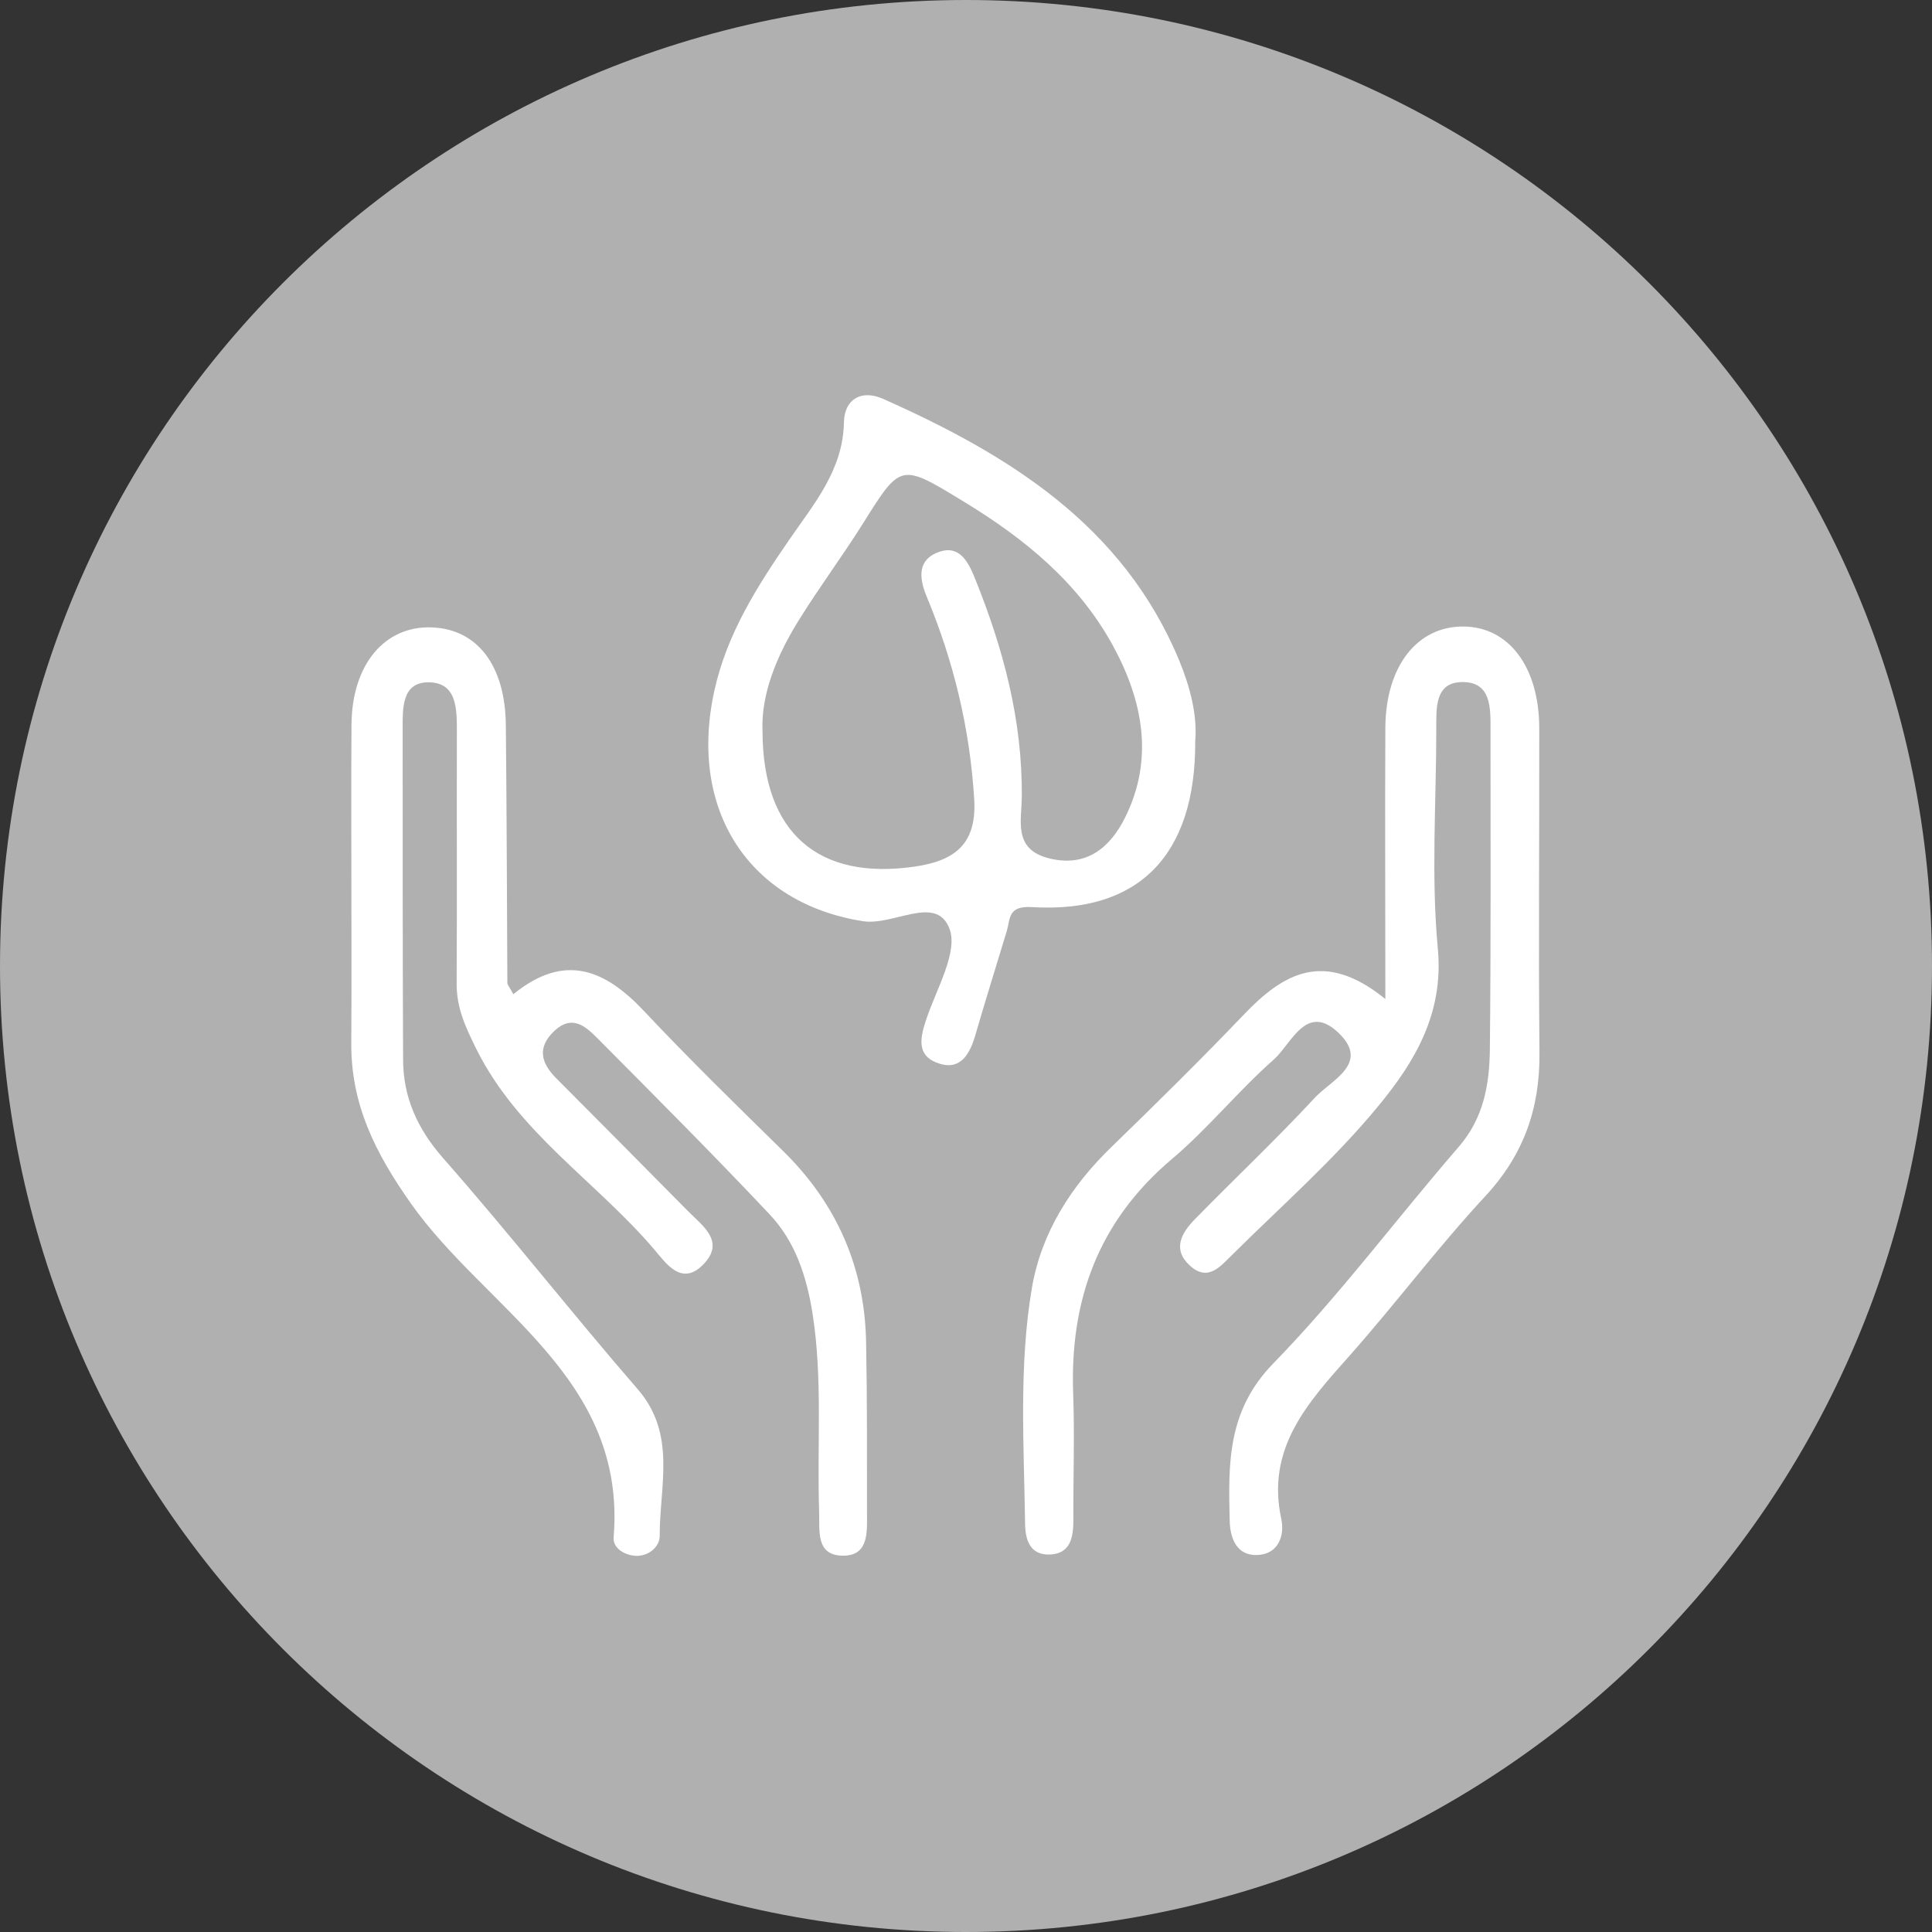
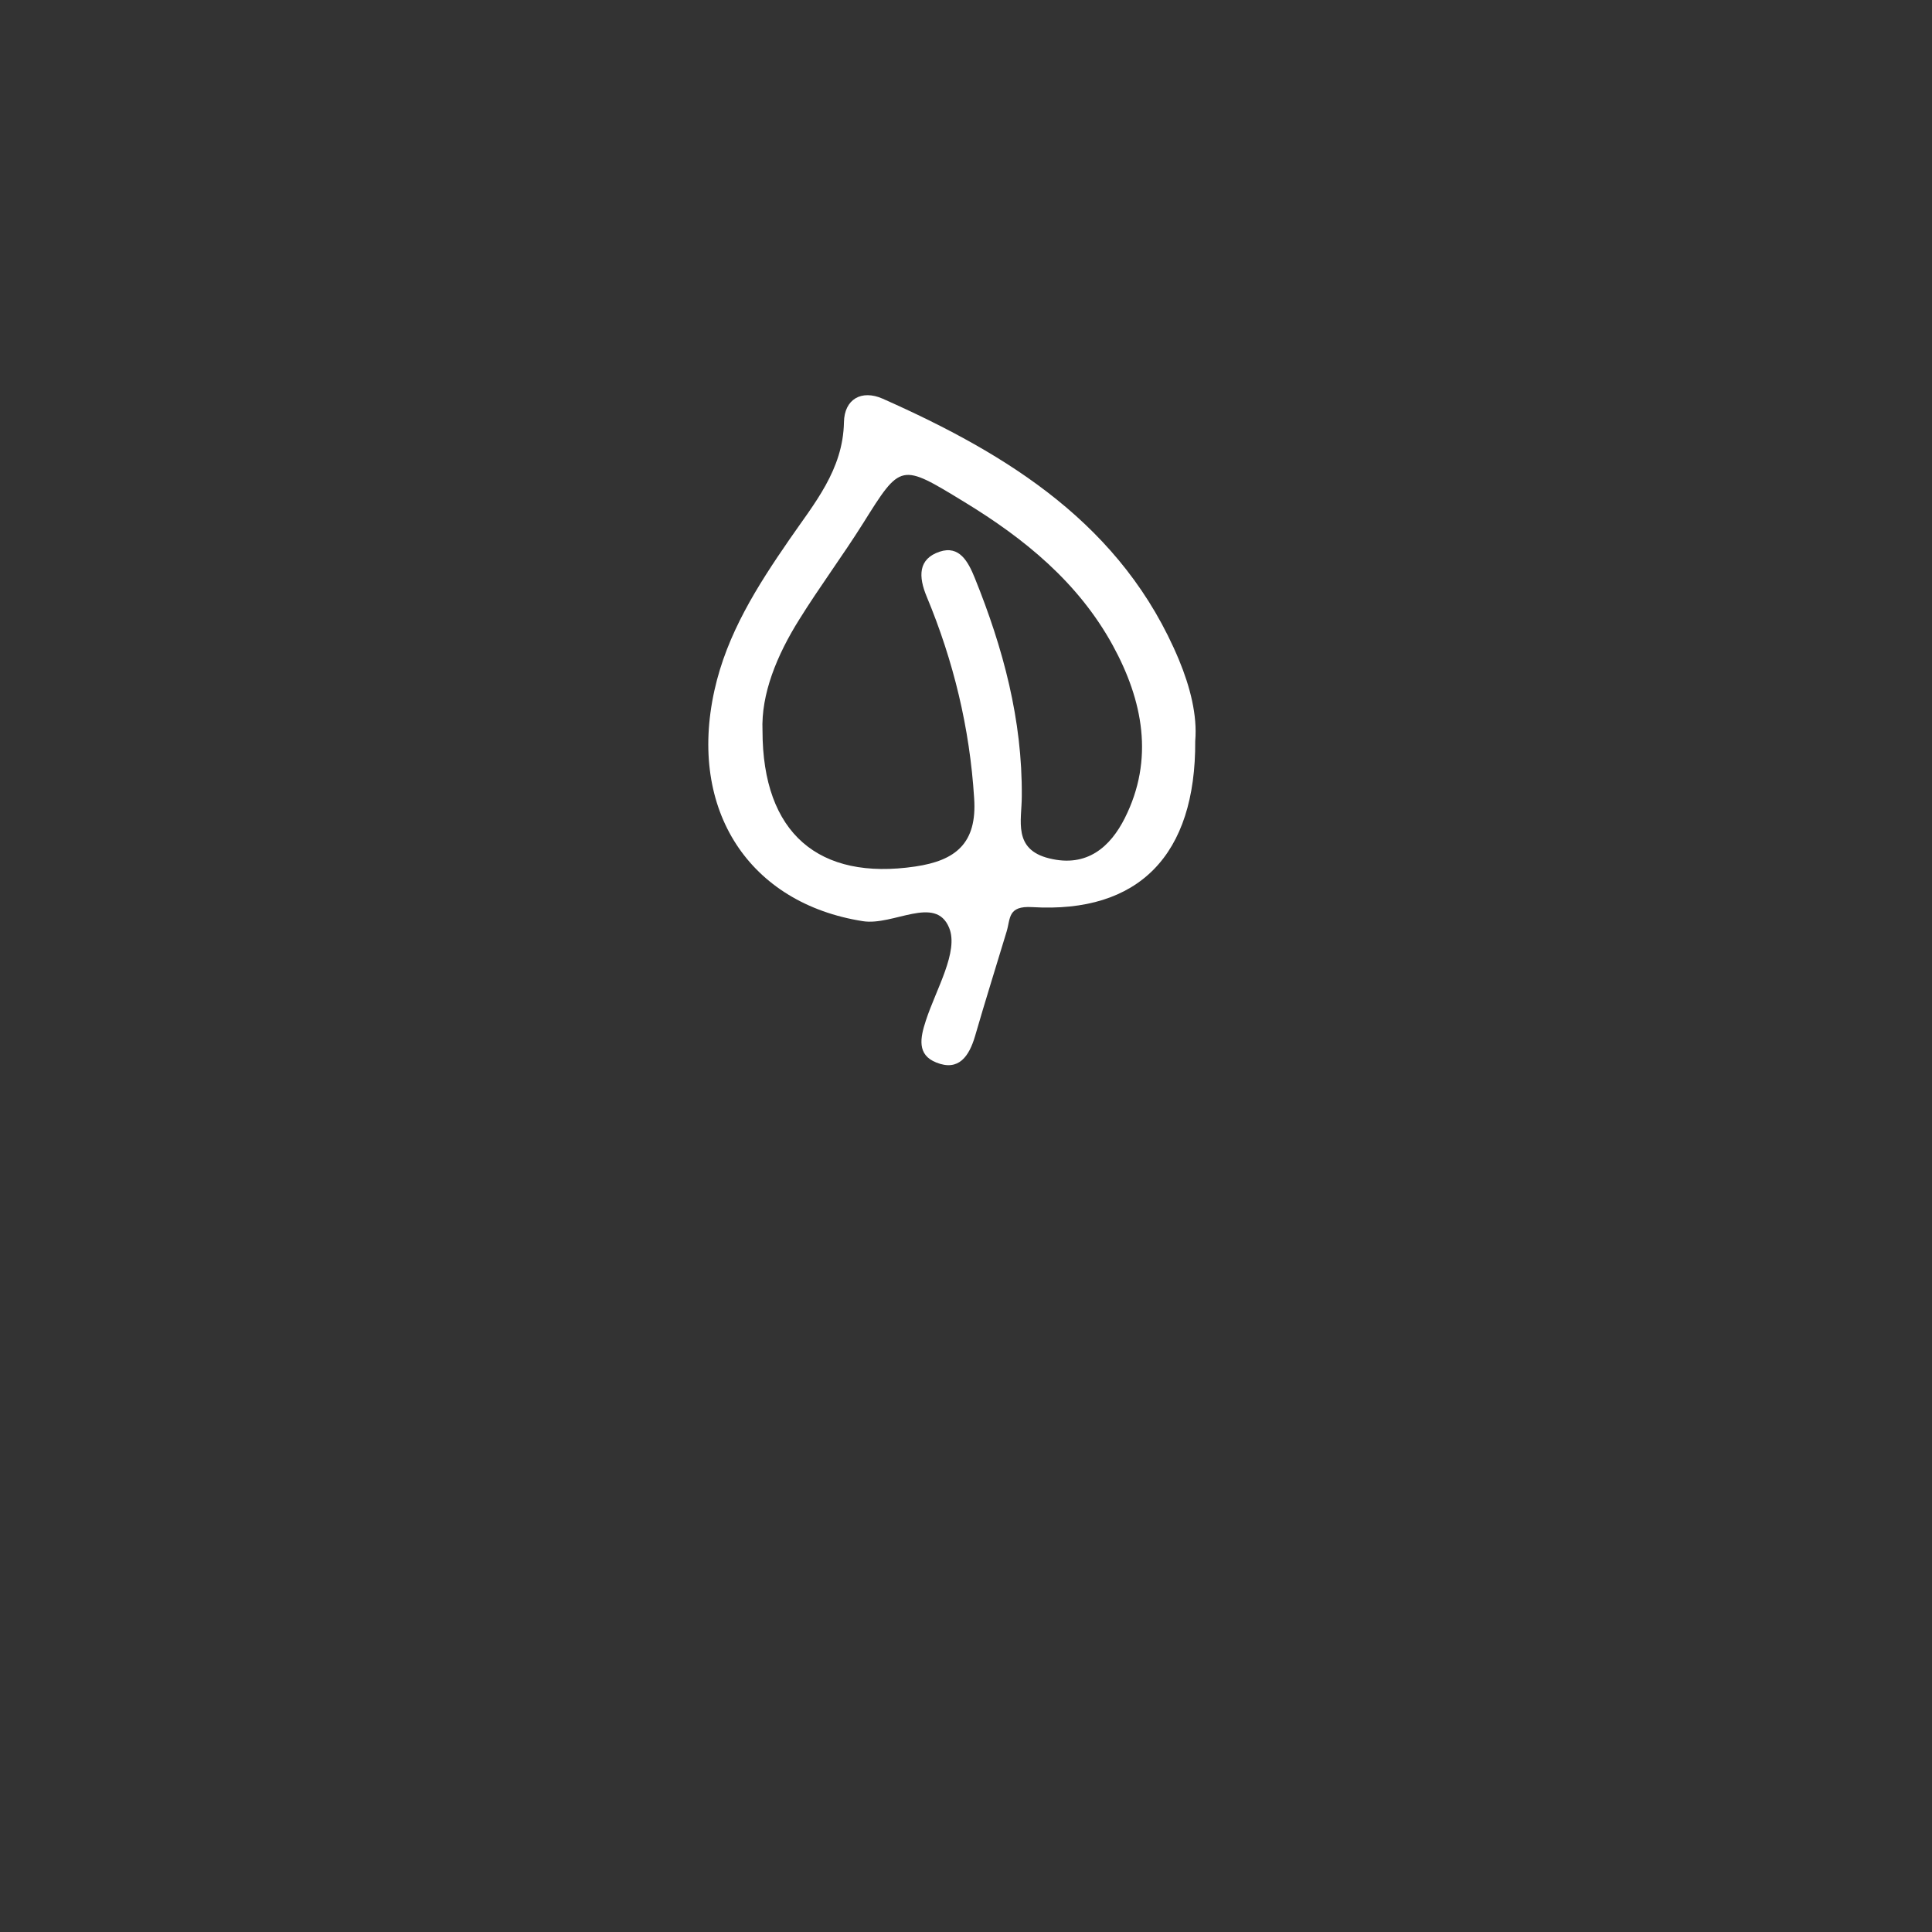
<svg xmlns="http://www.w3.org/2000/svg" width="88" height="88" viewBox="0 0 88 88" fill="none">
  <rect x="0" y="0" width="88" height="88" fill="#333333" stroke="none" />
  <g clip-path="url(#clip0_243_158)">
-     <path opacity="0.61" d="M44 88C68.3 88 88 68.3 88 44C88 19.7 68.3 0 44 0C19.7 0 0 19.7 0 44C0 68.3 19.7 88 44 88Z" fill="white" />
-     <path d="M23.38 45.288C25.72 43.378 27.56 44.168 29.33 46.048C31.39 48.238 33.54 50.338 35.68 52.438C38.12 54.838 39.39 57.738 39.45 61.148C39.5 63.738 39.49 66.318 39.49 68.908C39.49 69.728 39.59 70.818 38.47 70.858C37.13 70.898 37.34 69.718 37.31 68.818C37.21 65.818 37.48 62.818 37.01 59.828C36.74 58.128 36.22 56.548 35.06 55.318C32.49 52.588 29.83 49.928 27.19 47.268C26.66 46.738 26.05 46.208 25.26 46.948C24.46 47.698 24.63 48.398 25.32 49.098C27.32 51.108 29.32 53.118 31.31 55.138C31.99 55.828 33.07 56.548 32.02 57.608C31.03 58.608 30.32 57.518 29.78 56.888C27.15 53.808 23.59 51.588 21.7 47.788C21.2 46.778 20.8 45.918 20.8 44.828C20.82 40.988 20.8 37.148 20.81 33.318C20.81 32.298 20.82 31.058 19.48 31.078C18.29 31.098 18.34 32.298 18.34 33.218C18.34 38.228 18.34 43.228 18.36 48.238C18.36 49.968 19 51.398 20.18 52.748C23.21 56.188 26.04 59.808 29.04 63.268C30.83 65.328 30.04 67.678 30.05 69.948C30.05 70.448 29.57 70.858 29.02 70.868C28.49 70.868 27.9 70.528 27.95 70.018C28.55 62.728 22.12 59.648 18.71 54.808C17.09 52.508 15.99 50.318 16 47.528C16.03 42.688 15.98 37.848 16.01 33.008C16.03 30.258 17.53 28.488 19.68 28.578C21.74 28.658 23.01 30.308 23.04 33.018C23.08 36.938 23.09 40.858 23.11 44.778C23.11 44.848 23.18 44.918 23.39 45.298L23.38 45.288Z" fill="white" />
-     <path d="M63.101 45.508C63.101 40.958 63.081 37.048 63.101 33.128C63.121 30.348 64.551 28.528 66.641 28.538C68.711 28.538 70.101 30.368 70.111 33.148C70.121 38.068 70.071 42.998 70.121 47.918C70.151 50.468 69.411 52.598 67.641 54.498C65.491 56.818 63.581 59.368 61.481 61.738C59.571 63.888 57.661 65.958 58.361 69.188C58.531 69.988 58.191 70.798 57.271 70.828C56.351 70.868 56.031 70.098 56.011 69.278C55.951 66.698 55.881 64.278 57.991 62.108C61.011 59.008 63.611 55.508 66.451 52.228C67.581 50.918 67.841 49.398 67.861 47.808C67.911 42.968 67.891 38.128 67.891 33.288C67.891 32.278 67.951 31.028 66.561 31.068C65.351 31.098 65.421 32.278 65.421 33.198C65.421 36.538 65.181 39.898 65.491 43.208C65.771 46.168 64.431 48.378 62.781 50.378C60.771 52.818 58.371 54.928 56.121 57.158C55.601 57.668 55.031 58.388 54.221 57.668C53.371 56.908 53.811 56.158 54.441 55.518C56.251 53.668 58.141 51.888 59.891 49.998C60.631 49.198 62.431 48.438 60.961 47.038C59.491 45.648 58.821 47.558 58.011 48.268C56.391 49.698 55.011 51.418 53.361 52.808C50.031 55.628 48.731 59.208 48.881 63.458C48.951 65.378 48.881 67.298 48.891 69.218C48.891 70.038 48.761 70.798 47.761 70.808C46.901 70.808 46.701 70.118 46.691 69.408C46.641 65.818 46.401 62.208 47.001 58.668C47.431 56.148 48.781 54.028 50.631 52.238C52.671 50.258 54.691 48.268 56.651 46.218C58.431 44.358 60.281 43.228 63.081 45.488L63.101 45.508Z" fill="white" />
    <path d="M54.441 33.748C54.471 38.948 51.871 41.608 47.021 41.318C45.891 41.248 46.031 41.838 45.851 42.428C45.371 44.018 44.871 45.608 44.411 47.198C44.141 48.108 43.671 48.808 42.651 48.398C41.761 48.048 41.911 47.278 42.171 46.488C42.631 45.068 43.681 43.338 43.231 42.258C42.611 40.748 40.691 42.178 39.301 41.958C34.141 41.148 31.331 36.918 32.541 31.448C33.111 28.868 34.491 26.698 35.961 24.568C37.081 22.938 38.401 21.408 38.441 19.228C38.461 18.178 39.241 17.738 40.201 18.158C45.941 20.708 51.141 23.918 53.701 30.058C54.211 31.288 54.541 32.588 54.441 33.748ZM34.731 33.278C34.731 37.968 37.301 40.118 41.691 39.468C43.521 39.198 44.511 38.418 44.371 36.358C44.171 33.158 43.431 30.108 42.211 27.178C41.831 26.268 41.811 25.458 42.801 25.128C43.701 24.828 44.101 25.588 44.401 26.328C45.691 29.518 46.571 32.788 46.541 36.268C46.541 37.368 46.121 38.688 47.791 39.098C49.521 39.528 50.581 38.558 51.231 37.268C52.581 34.588 52.061 31.908 50.681 29.388C49.111 26.528 46.671 24.538 43.931 22.868C41.011 21.088 41.041 21.078 39.311 23.838C38.381 25.318 37.331 26.728 36.411 28.208C35.381 29.848 34.661 31.618 34.731 33.288V33.278Z" fill="white" />
  </g>
  <defs>
    <clipPath id="clip0_243_158">
      <rect width="88" height="88" fill="white" />
    </clipPath>
  </defs>
</svg>